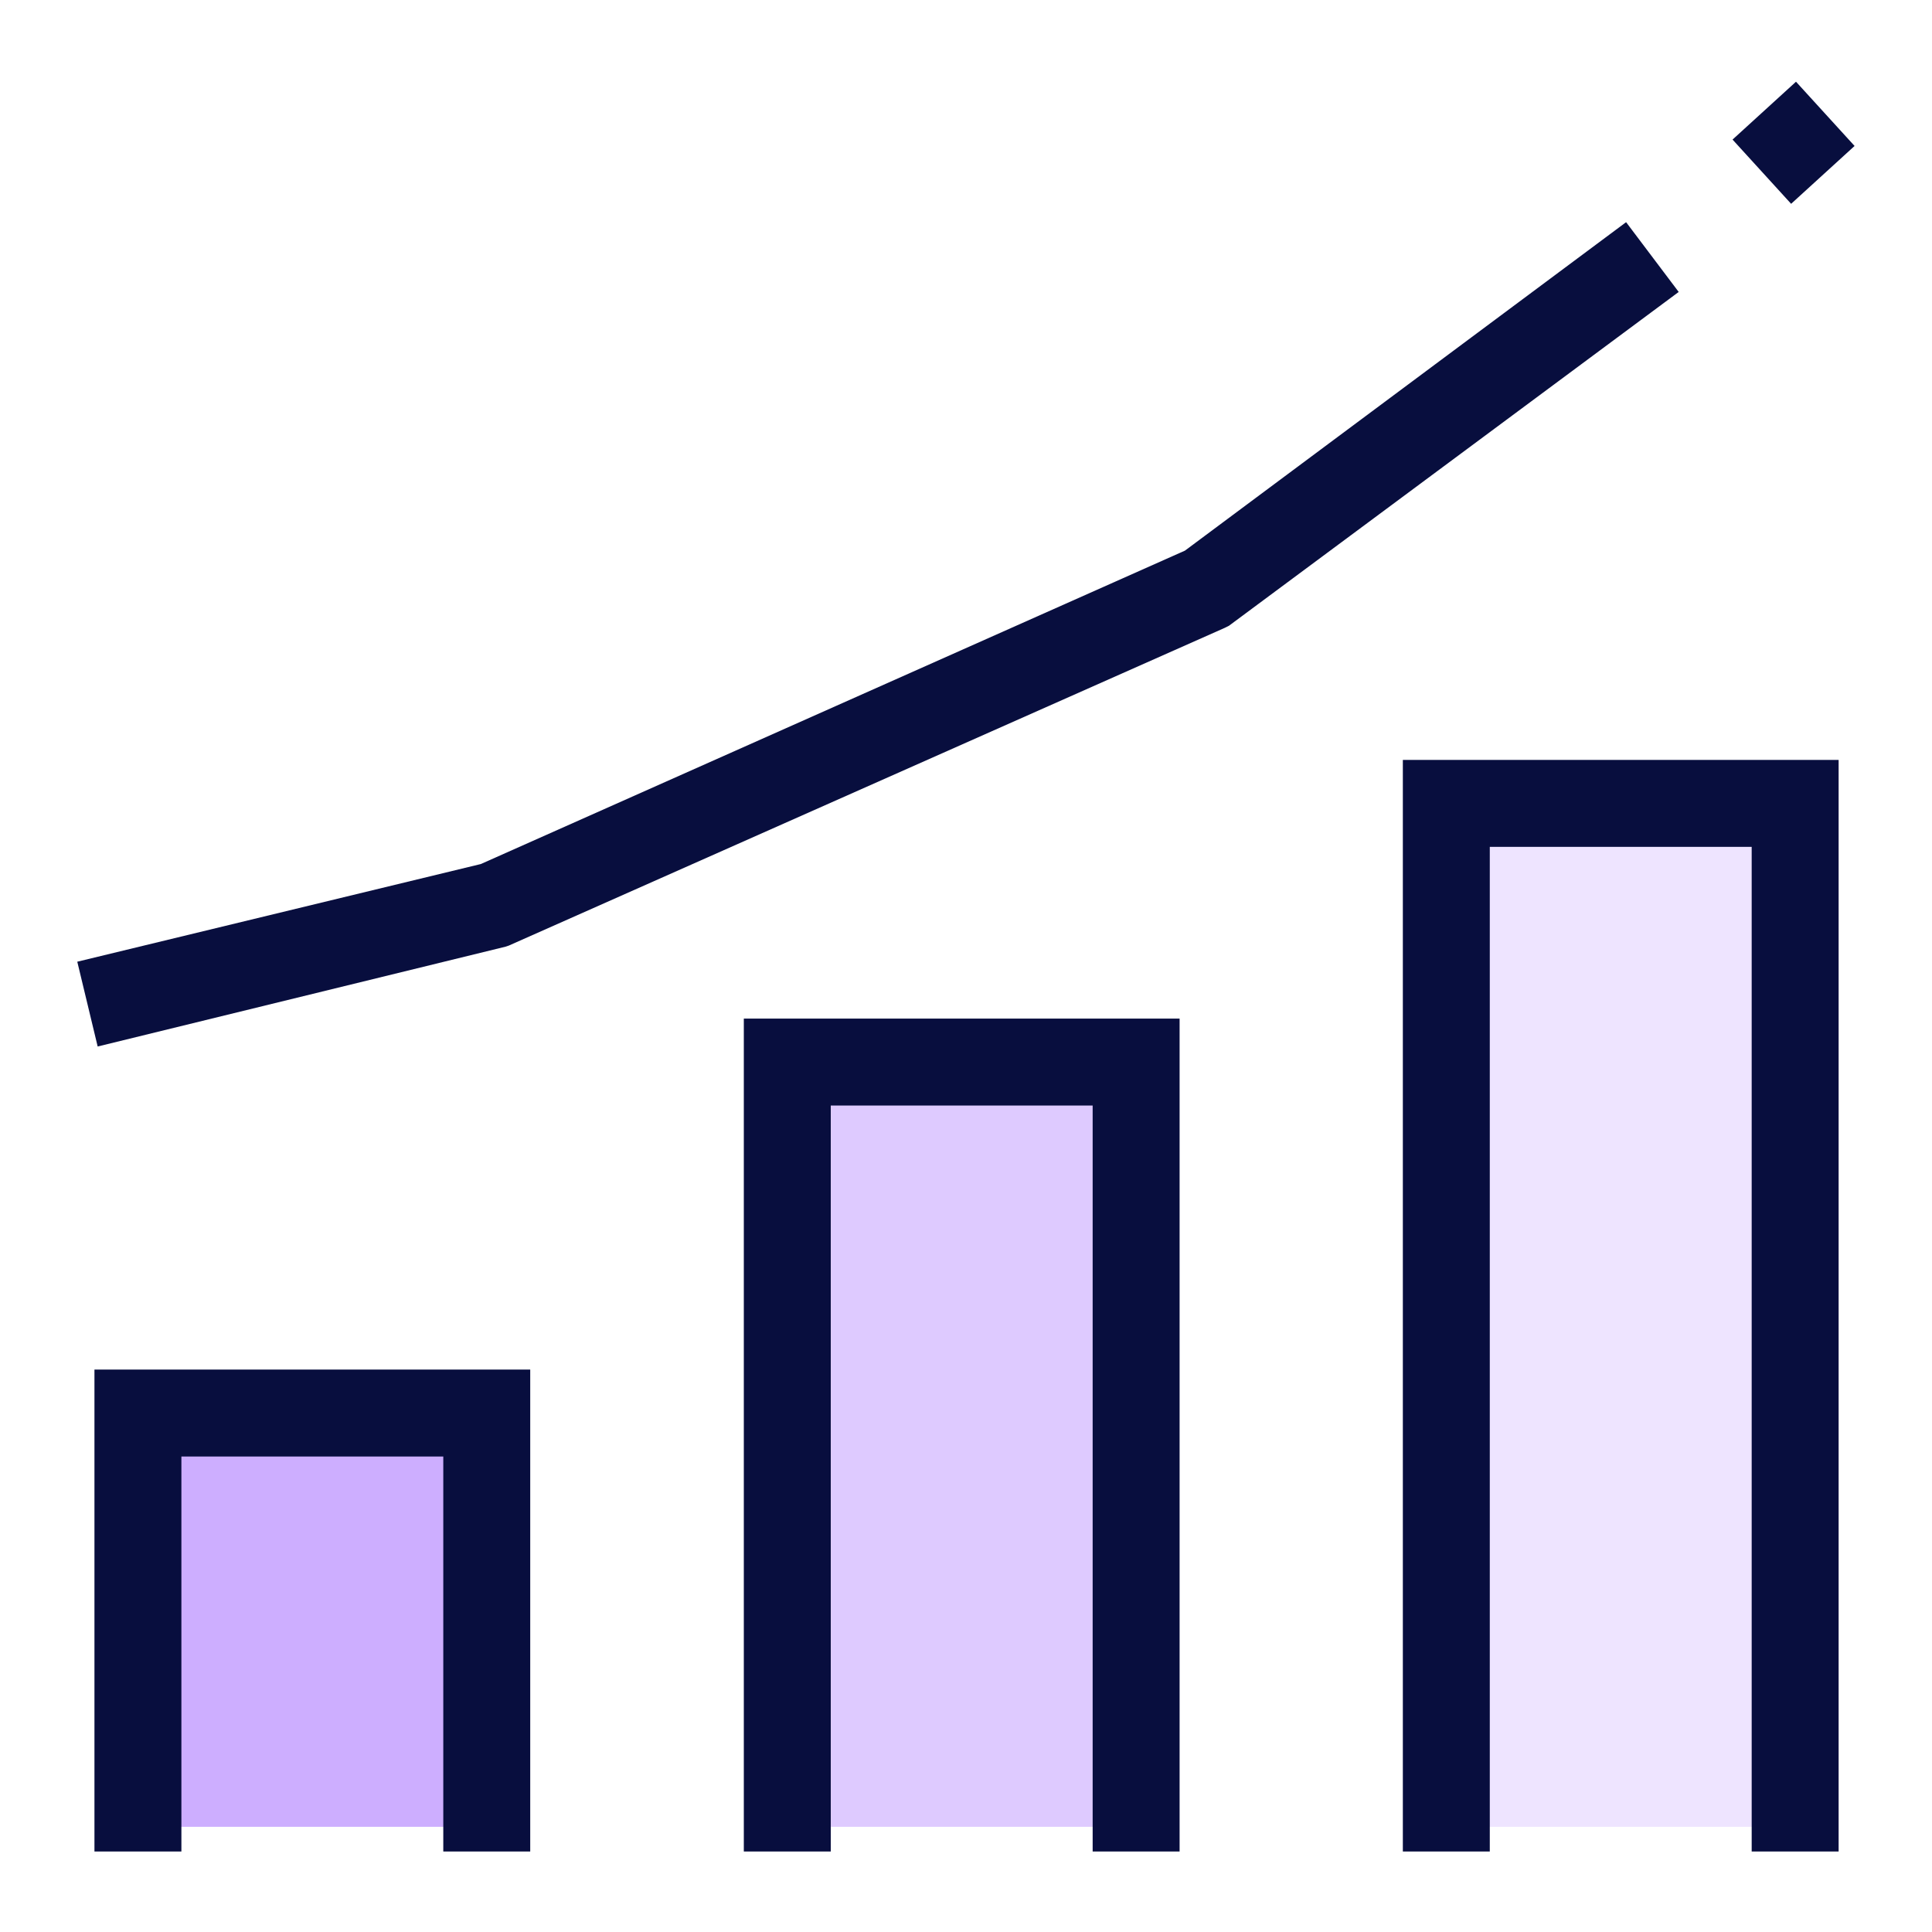
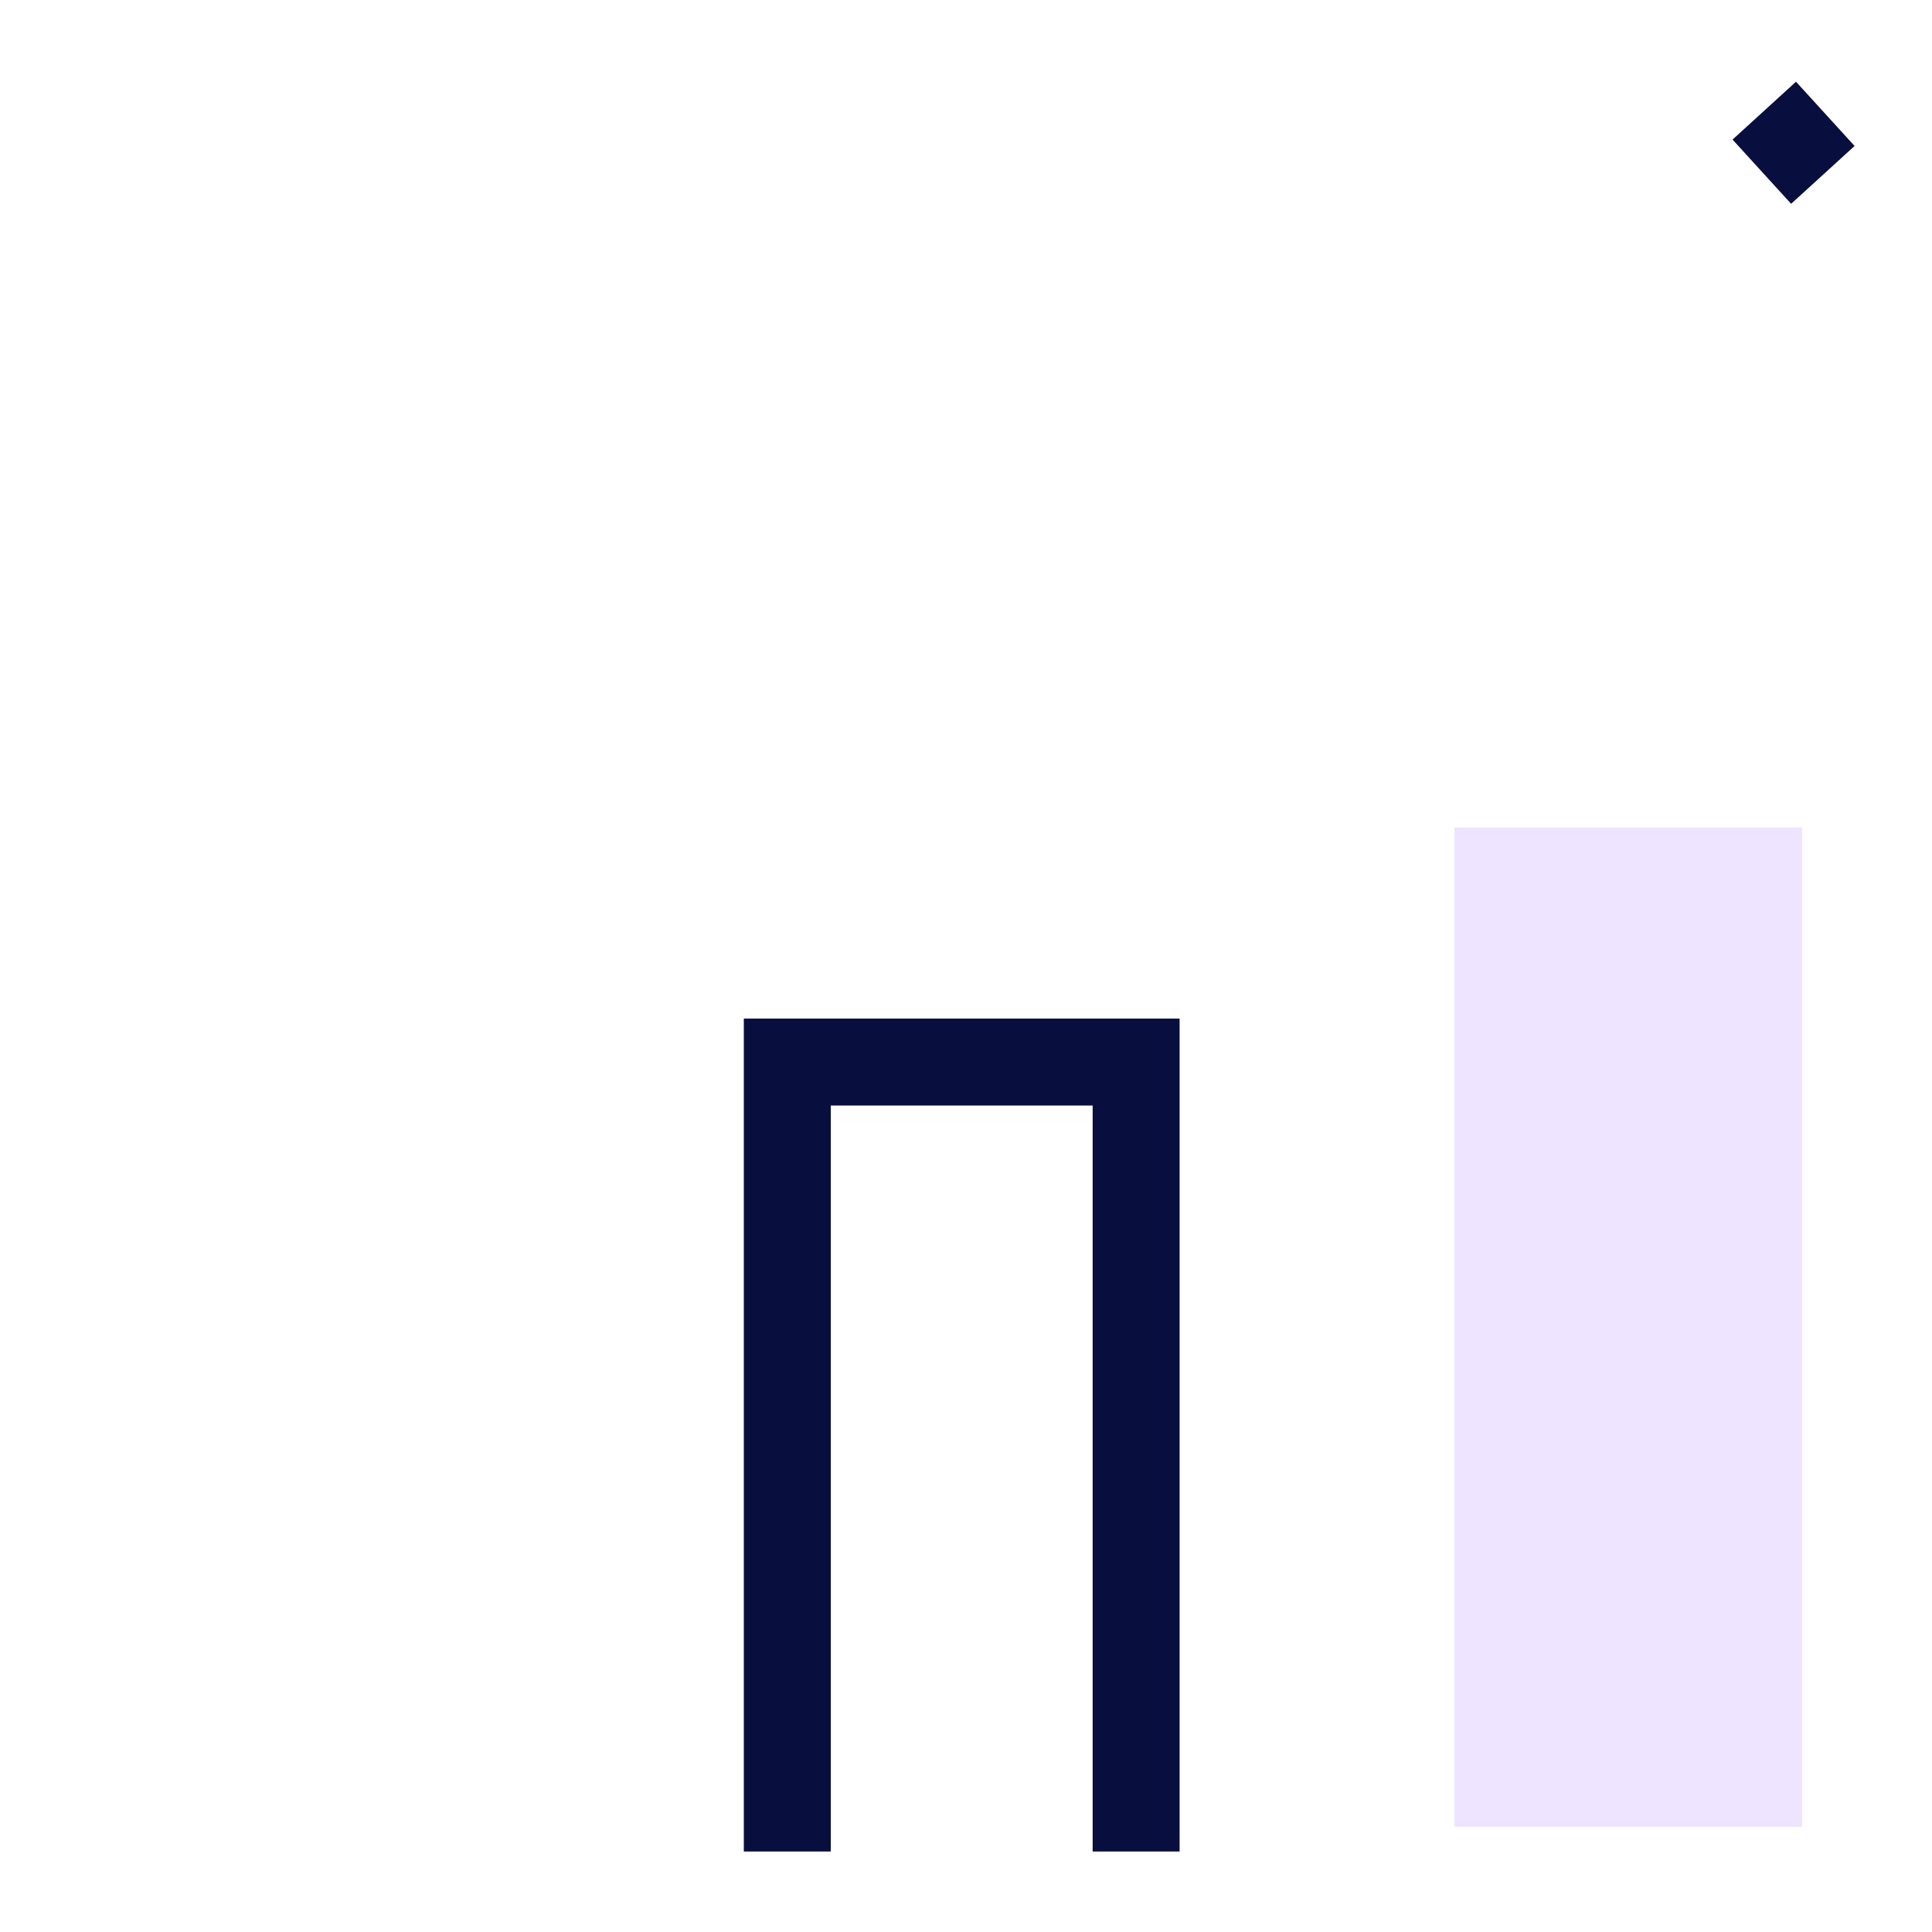
<svg xmlns="http://www.w3.org/2000/svg" id="Layer_1" data-name="Layer 1" viewBox="0 0 18 18">
  <defs>
    <style>
      .cls-1 {
        fill: #eee4ff;
      }

      .cls-2 {
        fill: #cdaeff;
      }

      .cls-3 {
        fill: #decaff;
      }

      .cls-4 {
        fill: #080e3e;
      }
    </style>
  </defs>
-   <rect class="cls-2" x="1.4" y="12.97" width="3.24" height="4.05" />
-   <rect class="cls-3" x="7.47" y="10.14" width="3.24" height="6.88" />
  <rect class="cls-1" x="13.55" y="7.71" width="3.24" height="9.31" />
  <g>
-     <polygon class="cls-4" points=".88 17.25 1.69 17.25 1.69 13.57 4.13 13.57 4.13 17.25 4.94 17.25 4.94 12.76 .88 12.76 .88 17.25" />
    <polygon class="cls-4" points="6.93 17.25 7.74 17.25 7.74 10.3 10.18 10.3 10.18 17.25 10.99 17.25 10.99 9.49 6.93 9.49 6.93 17.25" />
-     <polygon class="cls-4" points="13.07 17.25 13.88 17.25 13.88 7.89 16.32 7.89 16.32 17.25 17.13 17.25 17.13 7.08 13.07 7.08 13.07 17.25" />
-     <polygon class="cls-4" points="15.15 2.07 11.04 5.13 4.48 8.05 .72 8.96 .91 9.75 4.71 8.82 4.74 8.81 11.41 5.85 11.45 5.83 15.64 2.72 15.15 2.07" />
    <rect class="cls-4" x="16.31" y=".92" width=".8" height=".81" transform="translate(3.47 11.61) rotate(-42.36)" />
  </g>
</svg>